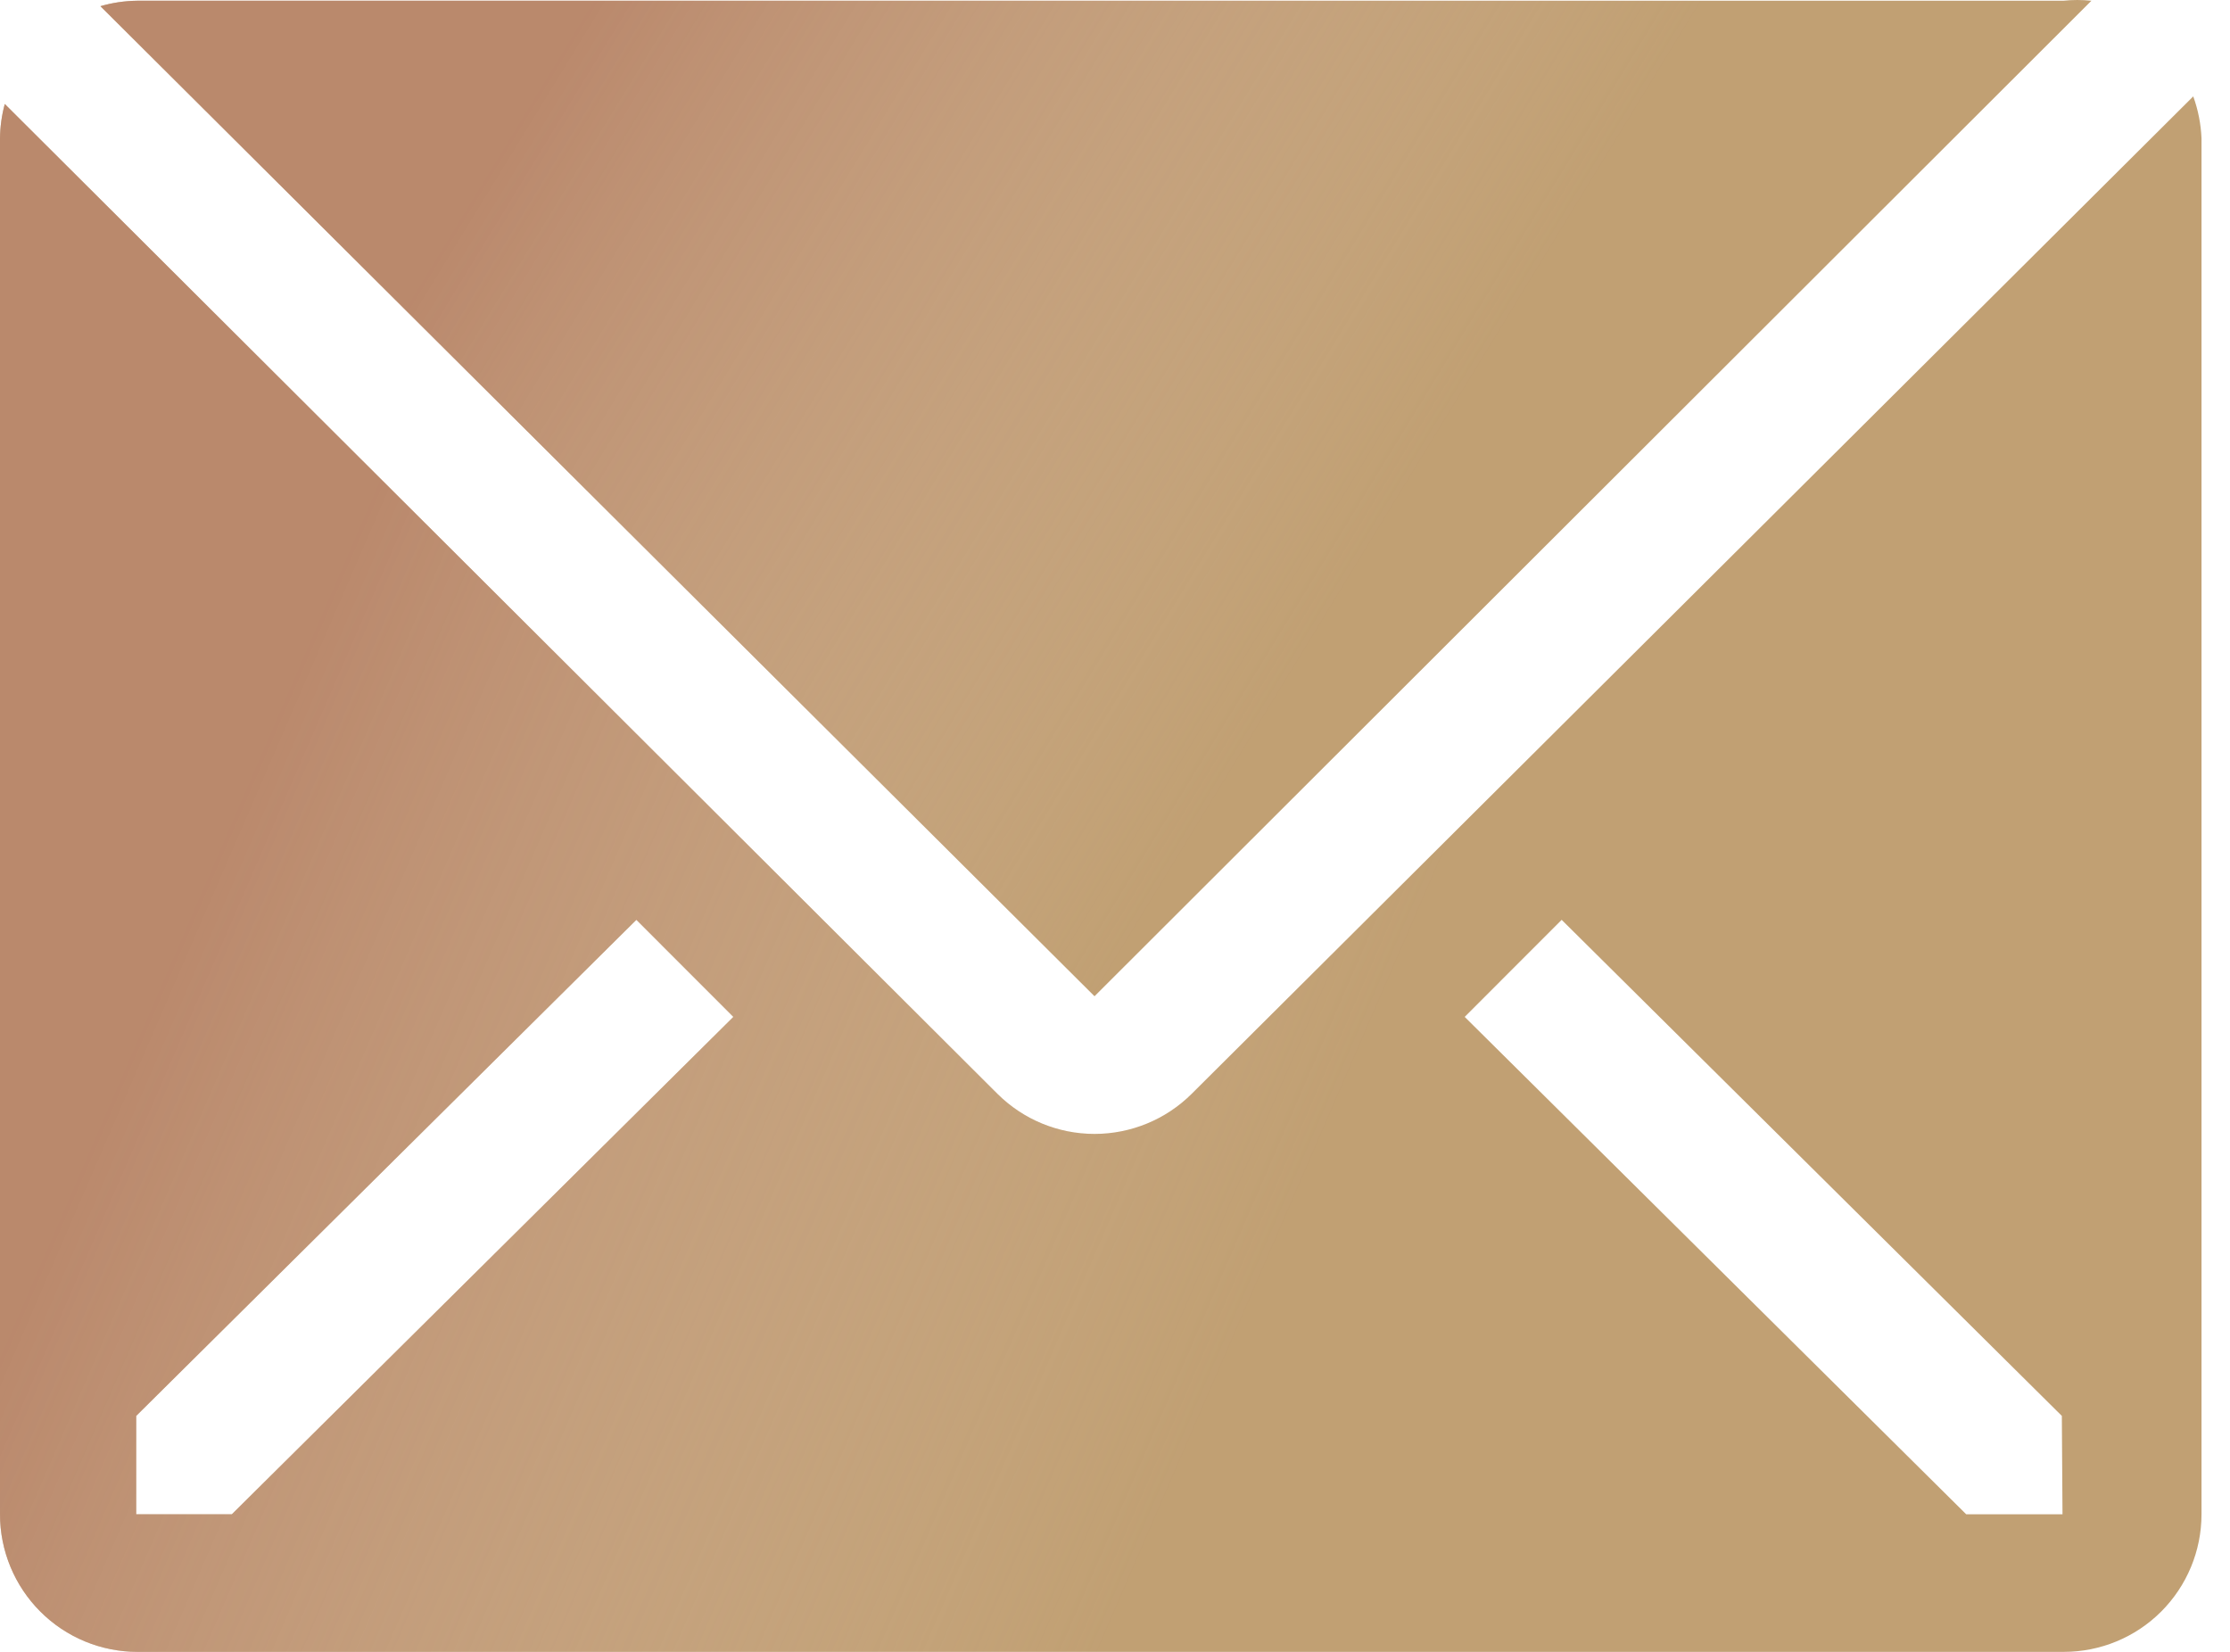
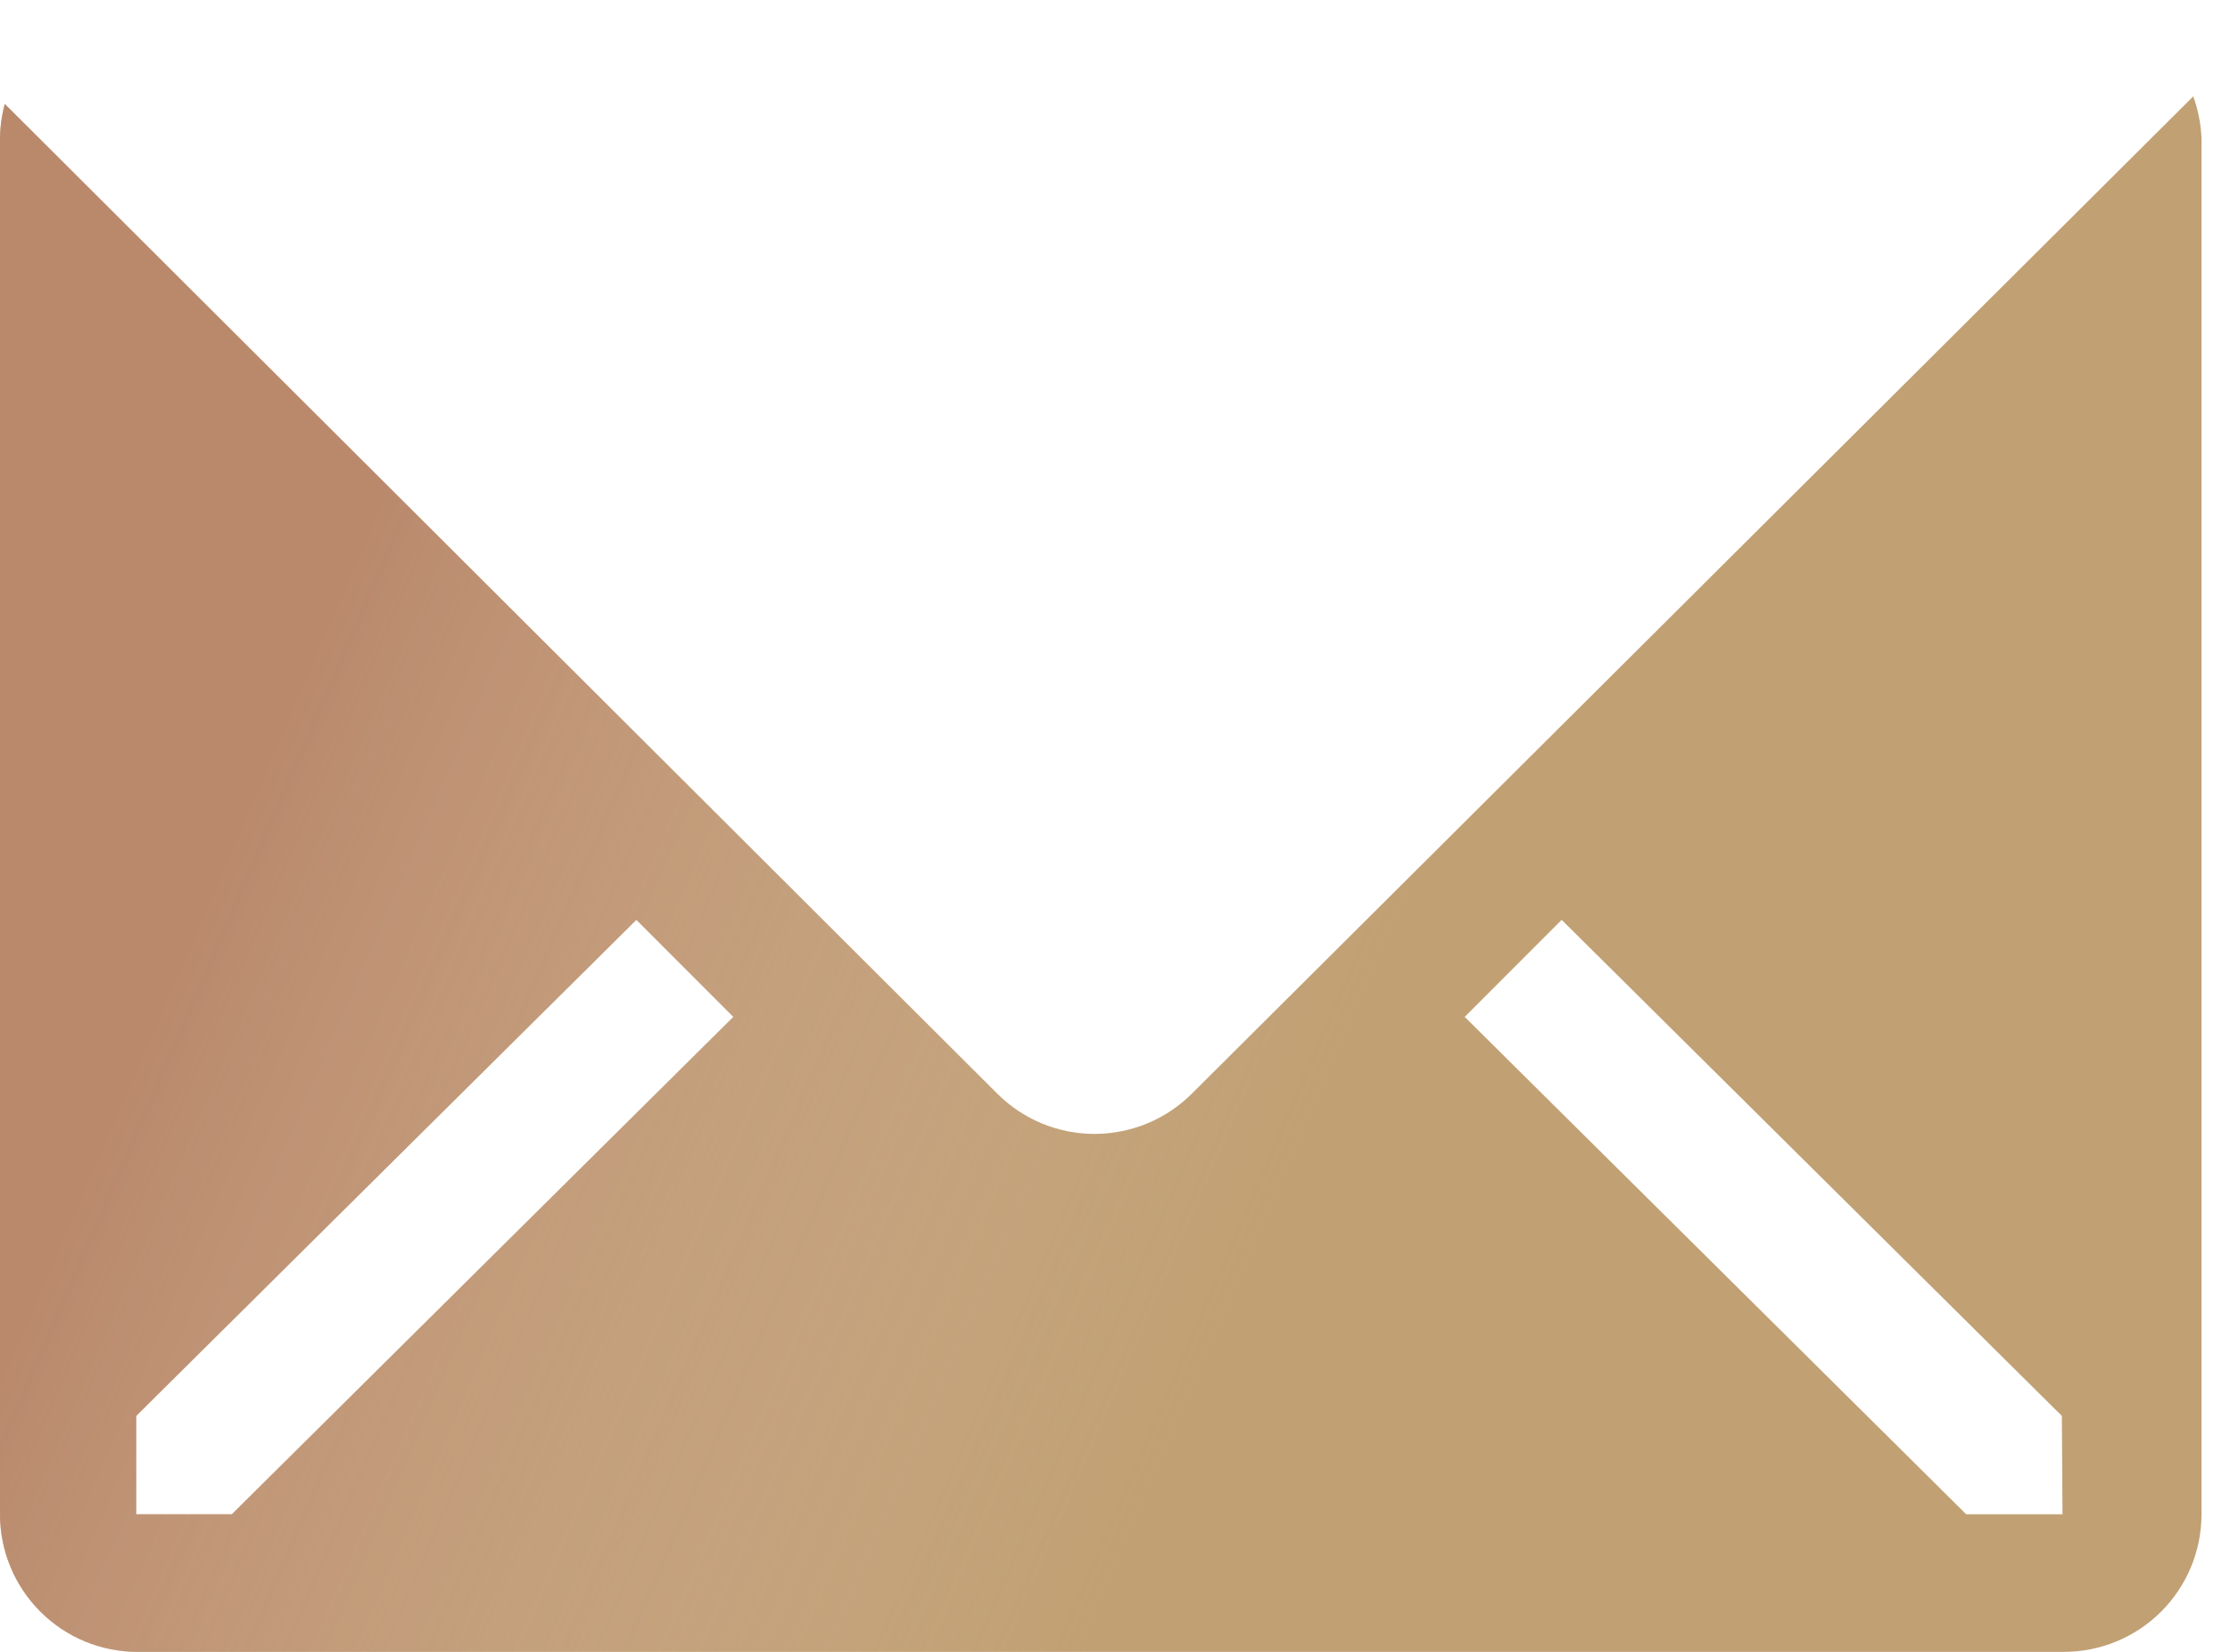
<svg xmlns="http://www.w3.org/2000/svg" width="27" height="20" viewBox="0 0 27 20" fill="none">
-   <path d="M25.322 0.009C25.208 -0.003 25.094 -0.003 24.98 0.009H1.657C1.508 0.011 1.359 0.033 1.216 0.075L13.252 12.062L25.322 0.009Z" fill="#C1A073" />
-   <path d="M25.322 0.009C25.208 -0.003 25.094 -0.003 24.98 0.009H1.657C1.508 0.011 1.359 0.033 1.216 0.075L13.252 12.062L25.322 0.009Z" fill="url(#paint0_linear_503_2)" />
  <path d="M26.555 1.167L14.427 13.245C14.115 13.555 13.692 13.729 13.252 13.729C12.812 13.729 12.39 13.555 12.078 13.245L0.058 1.259C0.021 1.394 0.002 1.534 0 1.675V18.334C0 18.776 0.176 19.2 0.488 19.512C0.8 19.825 1.224 20 1.666 20H24.989C25.43 20 25.854 19.825 26.167 19.512C26.479 19.2 26.655 18.776 26.655 18.334V1.675C26.648 1.502 26.614 1.33 26.555 1.167V1.167ZM2.807 18.334H1.649V17.143L7.705 11.137L8.879 12.312L2.807 18.334ZM24.972 18.334H23.806L17.734 12.312L18.908 11.137L24.964 17.143L24.972 18.334Z" fill="#C1A073" />
  <path d="M26.555 1.167L14.427 13.245C14.115 13.555 13.692 13.729 13.252 13.729C12.812 13.729 12.39 13.555 12.078 13.245L0.058 1.259C0.021 1.394 0.002 1.534 0 1.675V18.334C0 18.776 0.176 19.2 0.488 19.512C0.8 19.825 1.224 20 1.666 20H24.989C25.43 20 25.854 19.825 26.167 19.512C26.479 19.2 26.655 18.776 26.655 18.334V1.675C26.648 1.502 26.614 1.33 26.555 1.167V1.167ZM2.807 18.334H1.649V17.143L7.705 11.137L8.879 12.312L2.807 18.334ZM24.972 18.334H23.806L17.734 12.312L18.908 11.137L24.964 17.143L24.972 18.334Z" fill="url(#paint1_linear_503_2)" />
  <defs>
    <linearGradient id="paint0_linear_503_2" x1="9.197" y1="-3.417" x2="19.05" y2="2.607" gradientUnits="userSpaceOnUse">
      <stop stop-color="#B67B68" stop-opacity="0.64" />
      <stop offset="1" stop-color="#DFC3BA" stop-opacity="0" />
    </linearGradient>
    <linearGradient id="paint1_linear_503_2" x1="8.825" y1="-4.169" x2="21.43" y2="1.289" gradientUnits="userSpaceOnUse">
      <stop stop-color="#B67B68" stop-opacity="0.64" />
      <stop offset="1" stop-color="#DFC3BA" stop-opacity="0" />
    </linearGradient>
  </defs>
</svg>